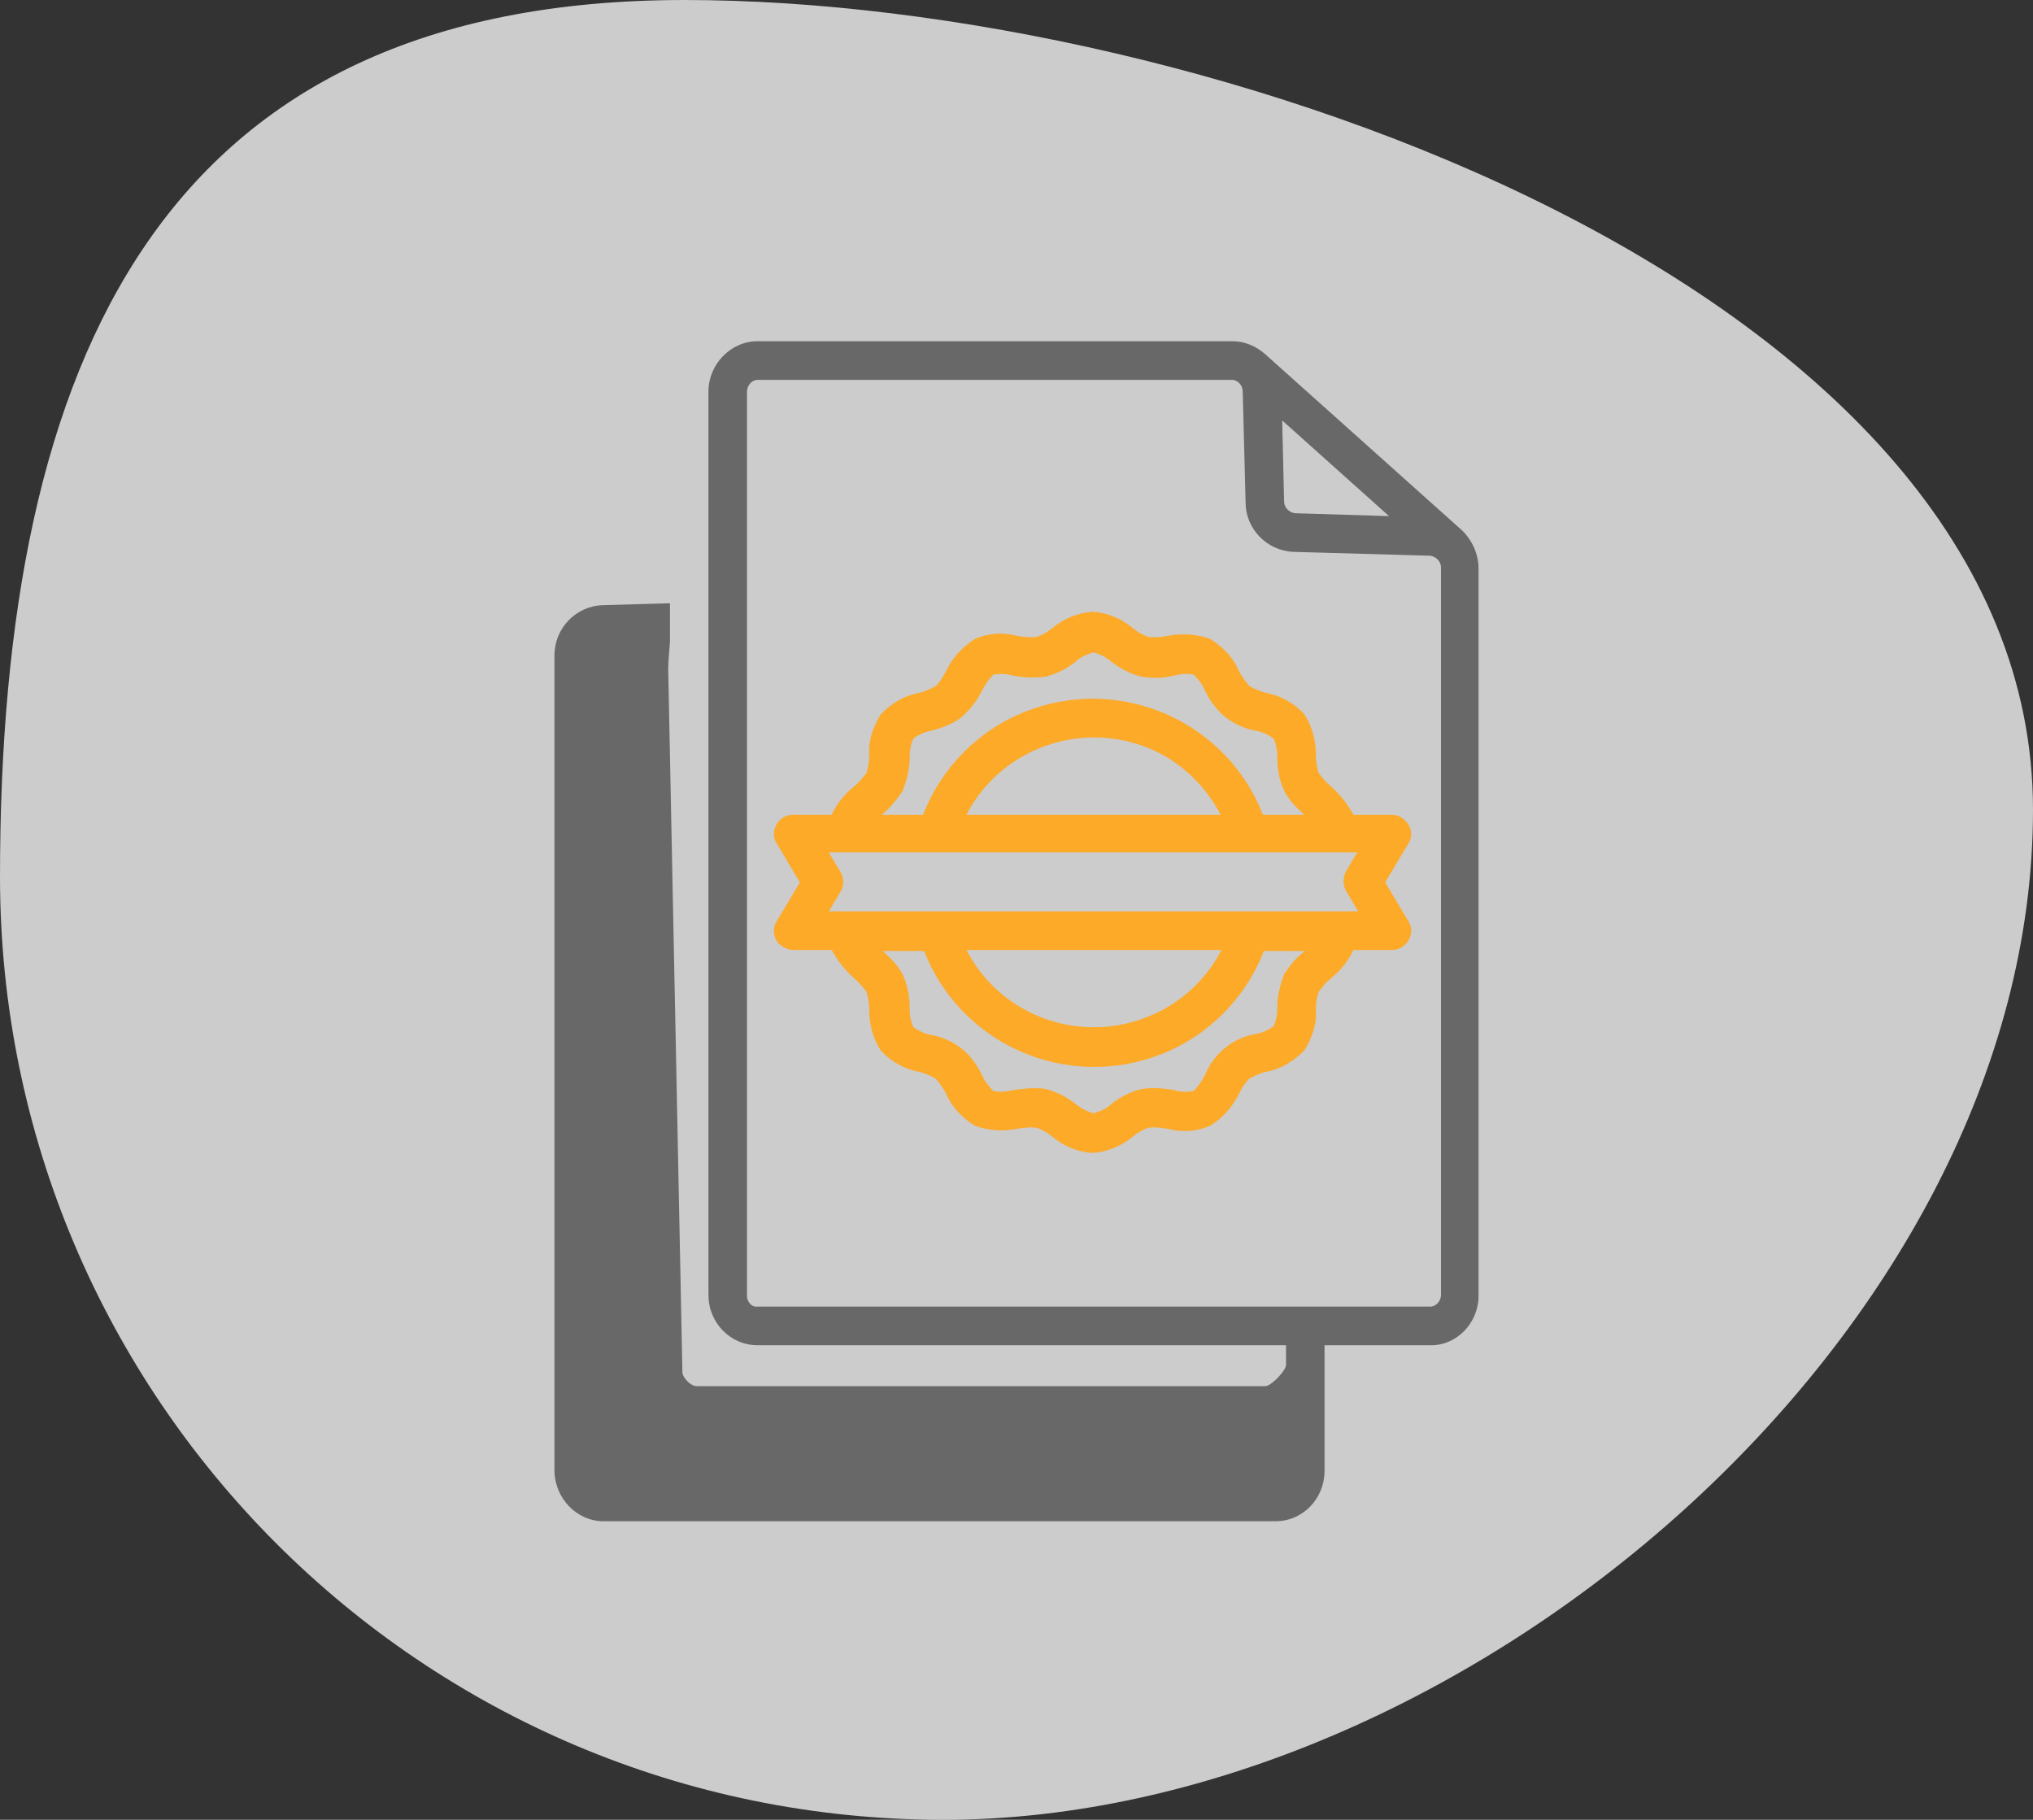
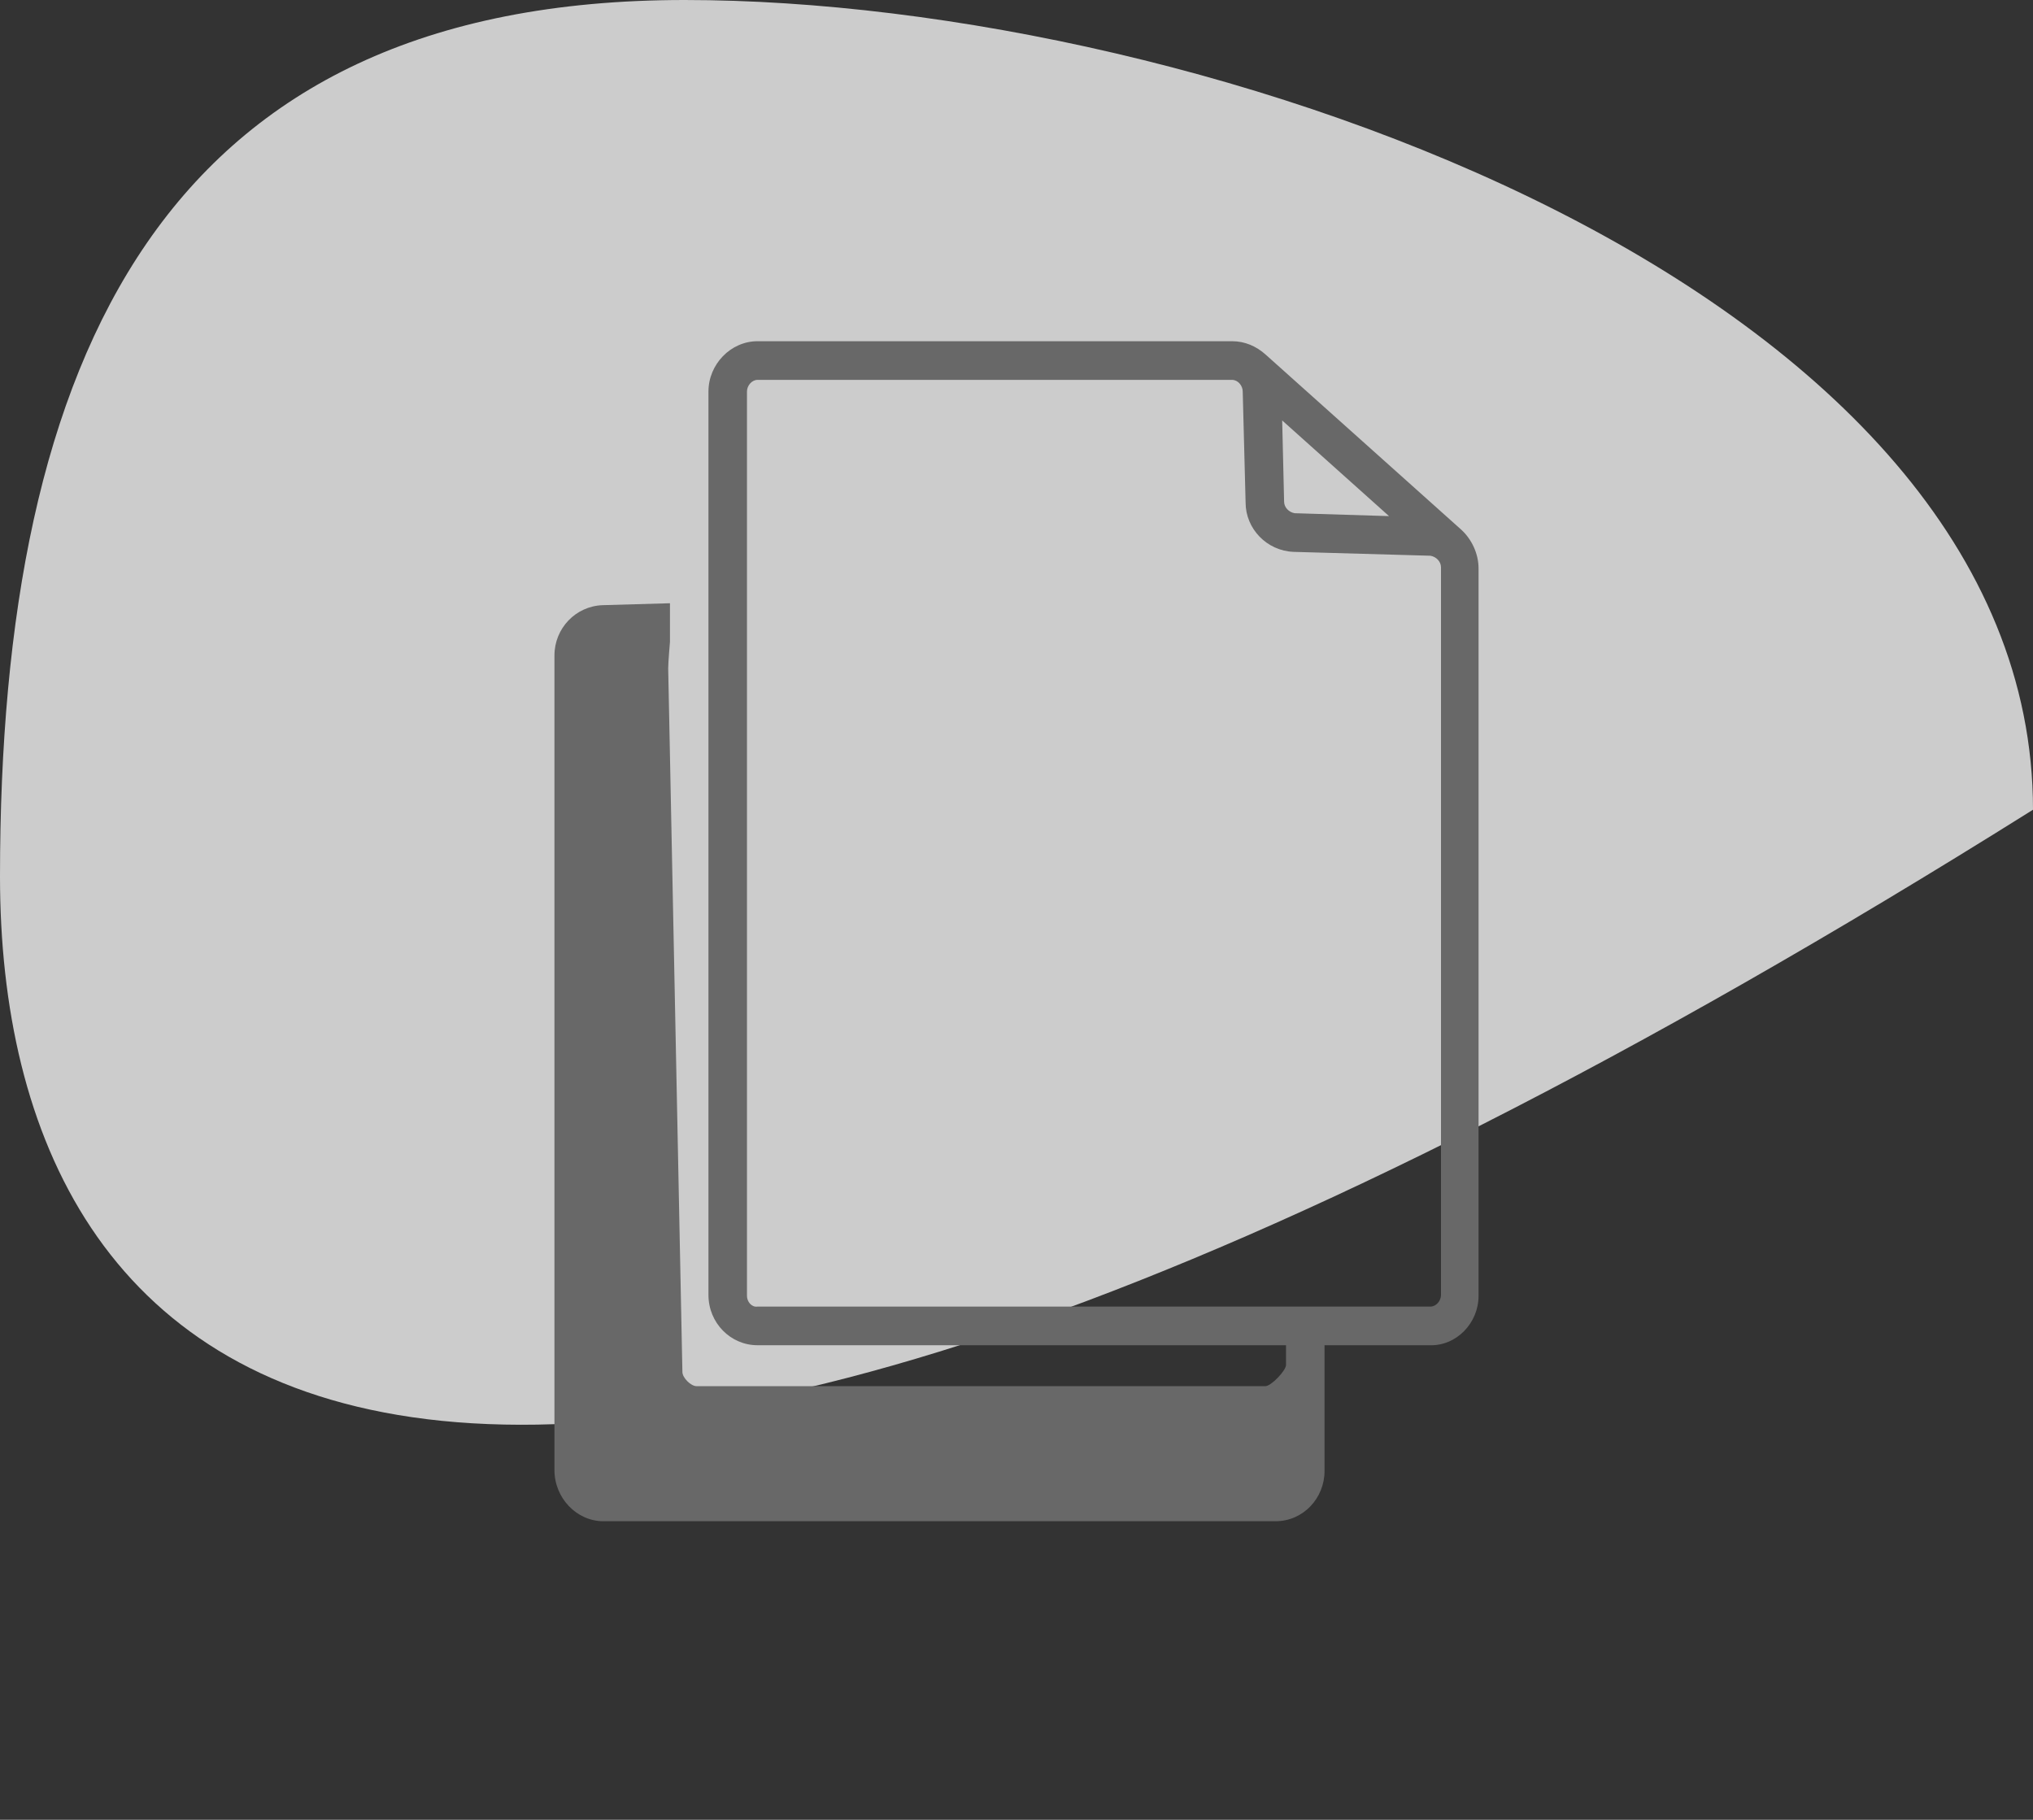
<svg xmlns="http://www.w3.org/2000/svg" width="143" height="128" viewBox="0 0 143 128" fill="none">
  <rect x="0" y="0" width="143" height="128" fill="#333333" stroke="none" />
-   <path d="M143 56.954C143 93.597 103.017 128 66.365 128C29.712 128 0 98.295 0 61.651C0 25.008 11.506 0 48.158 0C84.811 0 143 20.311 143 56.954Z" fill="white" fill-opacity="0.75" />
+   <path d="M143 56.954C29.712 128 0 98.295 0 61.651C0 25.008 11.506 0 48.158 0C84.811 0 143 20.311 143 56.954Z" fill="white" fill-opacity="0.75" />
  <path d="M42.453 107H89.713C91.677 107 93.167 105.369 93.167 103.466V93.406H90.458L90.458 96C90.458 96.408 89.406 97.5 89 97.5H49C48.594 97.5 48 96.908 48 96.5L47 47C47 46.592 47.125 45.148 47.125 45.148L47.125 42.43L42.385 42.566C40.49 42.634 39 44.197 39 46.1V103.398C39 105.369 40.557 107 42.453 107Z" fill="#686868" />
  <path d="M104 91.153V39.973C104 38.953 103.526 37.934 102.781 37.254L89.037 24.952C88.359 24.34 87.547 24 86.667 24H53.286C51.391 24 49.833 25.631 49.833 27.534V91.085C49.833 93.056 51.391 94.62 53.286 94.62H100.547C102.443 94.688 104 93.056 104 91.153ZM97.703 36.302L91.068 36.098C90.662 36.031 90.323 35.691 90.323 35.283L90.188 29.573L97.703 36.302ZM52.542 91.153V27.534C52.542 27.127 52.88 26.719 53.286 26.719H86.667C87.073 26.719 87.412 27.127 87.412 27.534L87.615 35.351C87.615 37.186 89.104 38.749 91 38.817L100.615 39.089C101.021 39.157 101.359 39.497 101.359 39.905V91.085C101.359 91.493 101.021 91.901 100.615 91.901H53.286C52.88 91.969 52.542 91.561 52.542 91.153Z" fill="#686868" />
-   <path d="M99.057 57.984C98.787 57.577 98.38 57.305 97.906 57.305H95.198C94.792 56.557 94.25 55.877 93.641 55.334C93.302 55.062 93.031 54.722 92.76 54.382C92.625 53.974 92.557 53.498 92.557 53.091C92.557 52.071 92.287 51.052 91.745 50.236C91.068 49.488 90.12 48.944 89.104 48.741C88.698 48.673 88.292 48.469 87.885 48.265C87.615 47.925 87.344 47.585 87.141 47.177C86.734 46.226 85.99 45.478 85.109 44.934C84.162 44.594 83.146 44.527 82.13 44.73C81.724 44.798 81.25 44.866 80.776 44.798C80.37 44.663 80.031 44.459 79.693 44.187C78.88 43.507 77.932 43.099 76.849 43.031C75.833 43.099 74.818 43.507 74.005 44.187C73.667 44.459 73.328 44.663 72.922 44.798C72.448 44.866 72.042 44.798 71.568 44.73C70.552 44.459 69.537 44.527 68.588 44.934C67.708 45.478 67.031 46.226 66.557 47.177C66.354 47.585 66.151 47.925 65.812 48.265C65.406 48.469 65 48.673 64.594 48.741C63.578 48.944 62.698 49.488 61.953 50.236C61.411 51.12 61.073 52.071 61.141 53.091C61.141 53.566 61.073 53.974 60.938 54.382C60.667 54.722 60.396 55.062 60.057 55.334C59.38 55.877 58.839 56.557 58.5 57.305H55.792C55.047 57.305 54.438 57.916 54.438 58.664C54.438 58.936 54.505 59.14 54.641 59.344L56.266 62.062L54.641 64.781C54.234 65.393 54.438 66.277 55.115 66.616C55.318 66.752 55.589 66.82 55.792 66.82H58.5C58.906 67.568 59.448 68.248 60.057 68.791C60.396 69.063 60.667 69.403 60.938 69.743C61.073 70.151 61.141 70.627 61.141 71.034C61.141 72.054 61.411 73.073 61.953 73.889C62.63 74.637 63.578 75.18 64.594 75.384C65 75.452 65.406 75.656 65.812 75.86C66.083 76.2 66.354 76.54 66.557 76.948C66.963 77.899 67.708 78.647 68.588 79.191C69.537 79.531 70.552 79.598 71.568 79.394C71.974 79.327 72.448 79.259 72.922 79.327C73.328 79.463 73.667 79.666 74.005 79.938C74.818 80.618 75.766 81.026 76.849 81.094C77.865 81.026 78.88 80.618 79.693 79.938C80.031 79.666 80.37 79.463 80.776 79.327C81.25 79.259 81.656 79.327 82.13 79.394C83.146 79.666 84.162 79.598 85.109 79.191C85.99 78.647 86.667 77.899 87.141 76.948C87.344 76.54 87.547 76.2 87.885 75.86C88.292 75.656 88.698 75.452 89.104 75.384C90.12 75.18 91 74.637 91.745 73.889C92.287 73.005 92.625 72.054 92.557 71.034C92.557 70.559 92.625 70.151 92.76 69.743C93.031 69.403 93.302 69.063 93.641 68.791C94.318 68.248 94.859 67.568 95.198 66.82H97.906C98.651 66.82 99.26 66.209 99.26 65.461C99.26 65.189 99.193 64.985 99.057 64.781L97.432 62.062L99.057 59.344C99.328 58.936 99.328 58.392 99.057 57.984ZM63.51 55.605C63.781 54.858 63.984 54.11 63.984 53.294C63.984 52.819 64.052 52.343 64.255 51.935C64.662 51.663 65.068 51.459 65.542 51.391C66.287 51.188 67.031 50.916 67.641 50.44C68.25 49.896 68.724 49.284 69.062 48.605C69.266 48.197 69.537 47.789 69.875 47.449C70.349 47.381 70.823 47.381 71.229 47.517C71.974 47.653 72.787 47.721 73.599 47.585C74.344 47.381 75.021 47.041 75.63 46.566C75.969 46.226 76.443 46.022 76.917 45.886C77.391 46.022 77.797 46.226 78.203 46.566C78.812 47.041 79.49 47.381 80.234 47.585C81.047 47.721 81.792 47.721 82.604 47.517C83.078 47.381 83.552 47.381 83.958 47.449C84.297 47.789 84.568 48.129 84.771 48.605C85.109 49.284 85.583 49.964 86.193 50.44C86.802 50.916 87.547 51.255 88.292 51.391C88.766 51.459 89.172 51.663 89.578 51.935C89.781 52.343 89.849 52.819 89.849 53.294C89.849 54.11 89.984 54.858 90.323 55.605C90.662 56.285 91.203 56.829 91.745 57.305H88.833C86.26 50.712 78.812 47.449 72.177 50.032C68.859 51.323 66.219 53.974 64.932 57.305H62.021C62.63 56.829 63.104 56.217 63.51 55.605ZM85.854 57.305H67.979C70.552 52.343 76.713 50.44 81.656 53.023C83.417 53.974 84.906 55.469 85.854 57.305ZM90.323 68.519C90.052 69.267 89.849 70.015 89.849 70.831C89.849 71.306 89.781 71.782 89.578 72.19C89.172 72.462 88.766 72.666 88.292 72.734C86.734 73.005 85.38 74.093 84.771 75.588C84.568 75.996 84.297 76.404 83.958 76.744C83.484 76.812 83.01 76.812 82.604 76.676C81.859 76.54 81.047 76.472 80.234 76.608C79.49 76.812 78.812 77.152 78.203 77.627C77.865 77.967 77.391 78.171 76.917 78.307C76.443 78.171 76.037 77.967 75.63 77.627C75.021 77.152 74.344 76.812 73.599 76.608C73.328 76.54 72.99 76.54 72.719 76.54C72.245 76.54 71.771 76.608 71.229 76.676C70.755 76.812 70.281 76.812 69.875 76.744C69.537 76.404 69.266 76.064 69.062 75.588C68.724 74.909 68.25 74.229 67.641 73.753C67.031 73.277 66.287 72.938 65.542 72.802C65.068 72.734 64.662 72.53 64.255 72.258C64.052 71.85 63.984 71.374 63.984 70.898C63.984 70.083 63.849 69.335 63.51 68.588C63.172 67.908 62.63 67.364 62.089 66.888H65C67.573 73.481 75.021 76.744 81.656 74.161C84.974 72.87 87.615 70.219 88.901 66.888H91.812C91.203 67.296 90.729 67.908 90.323 68.519ZM67.979 66.82H85.922C83.349 71.782 77.188 73.685 72.245 71.102C70.417 70.151 68.927 68.656 67.979 66.82ZM94.724 62.742L95.537 64.102H58.297L59.109 62.742C59.38 62.334 59.38 61.791 59.109 61.315L58.297 59.956H95.469L94.656 61.315C94.453 61.791 94.453 62.334 94.724 62.742Z" fill="#FDAA29" />
</svg>